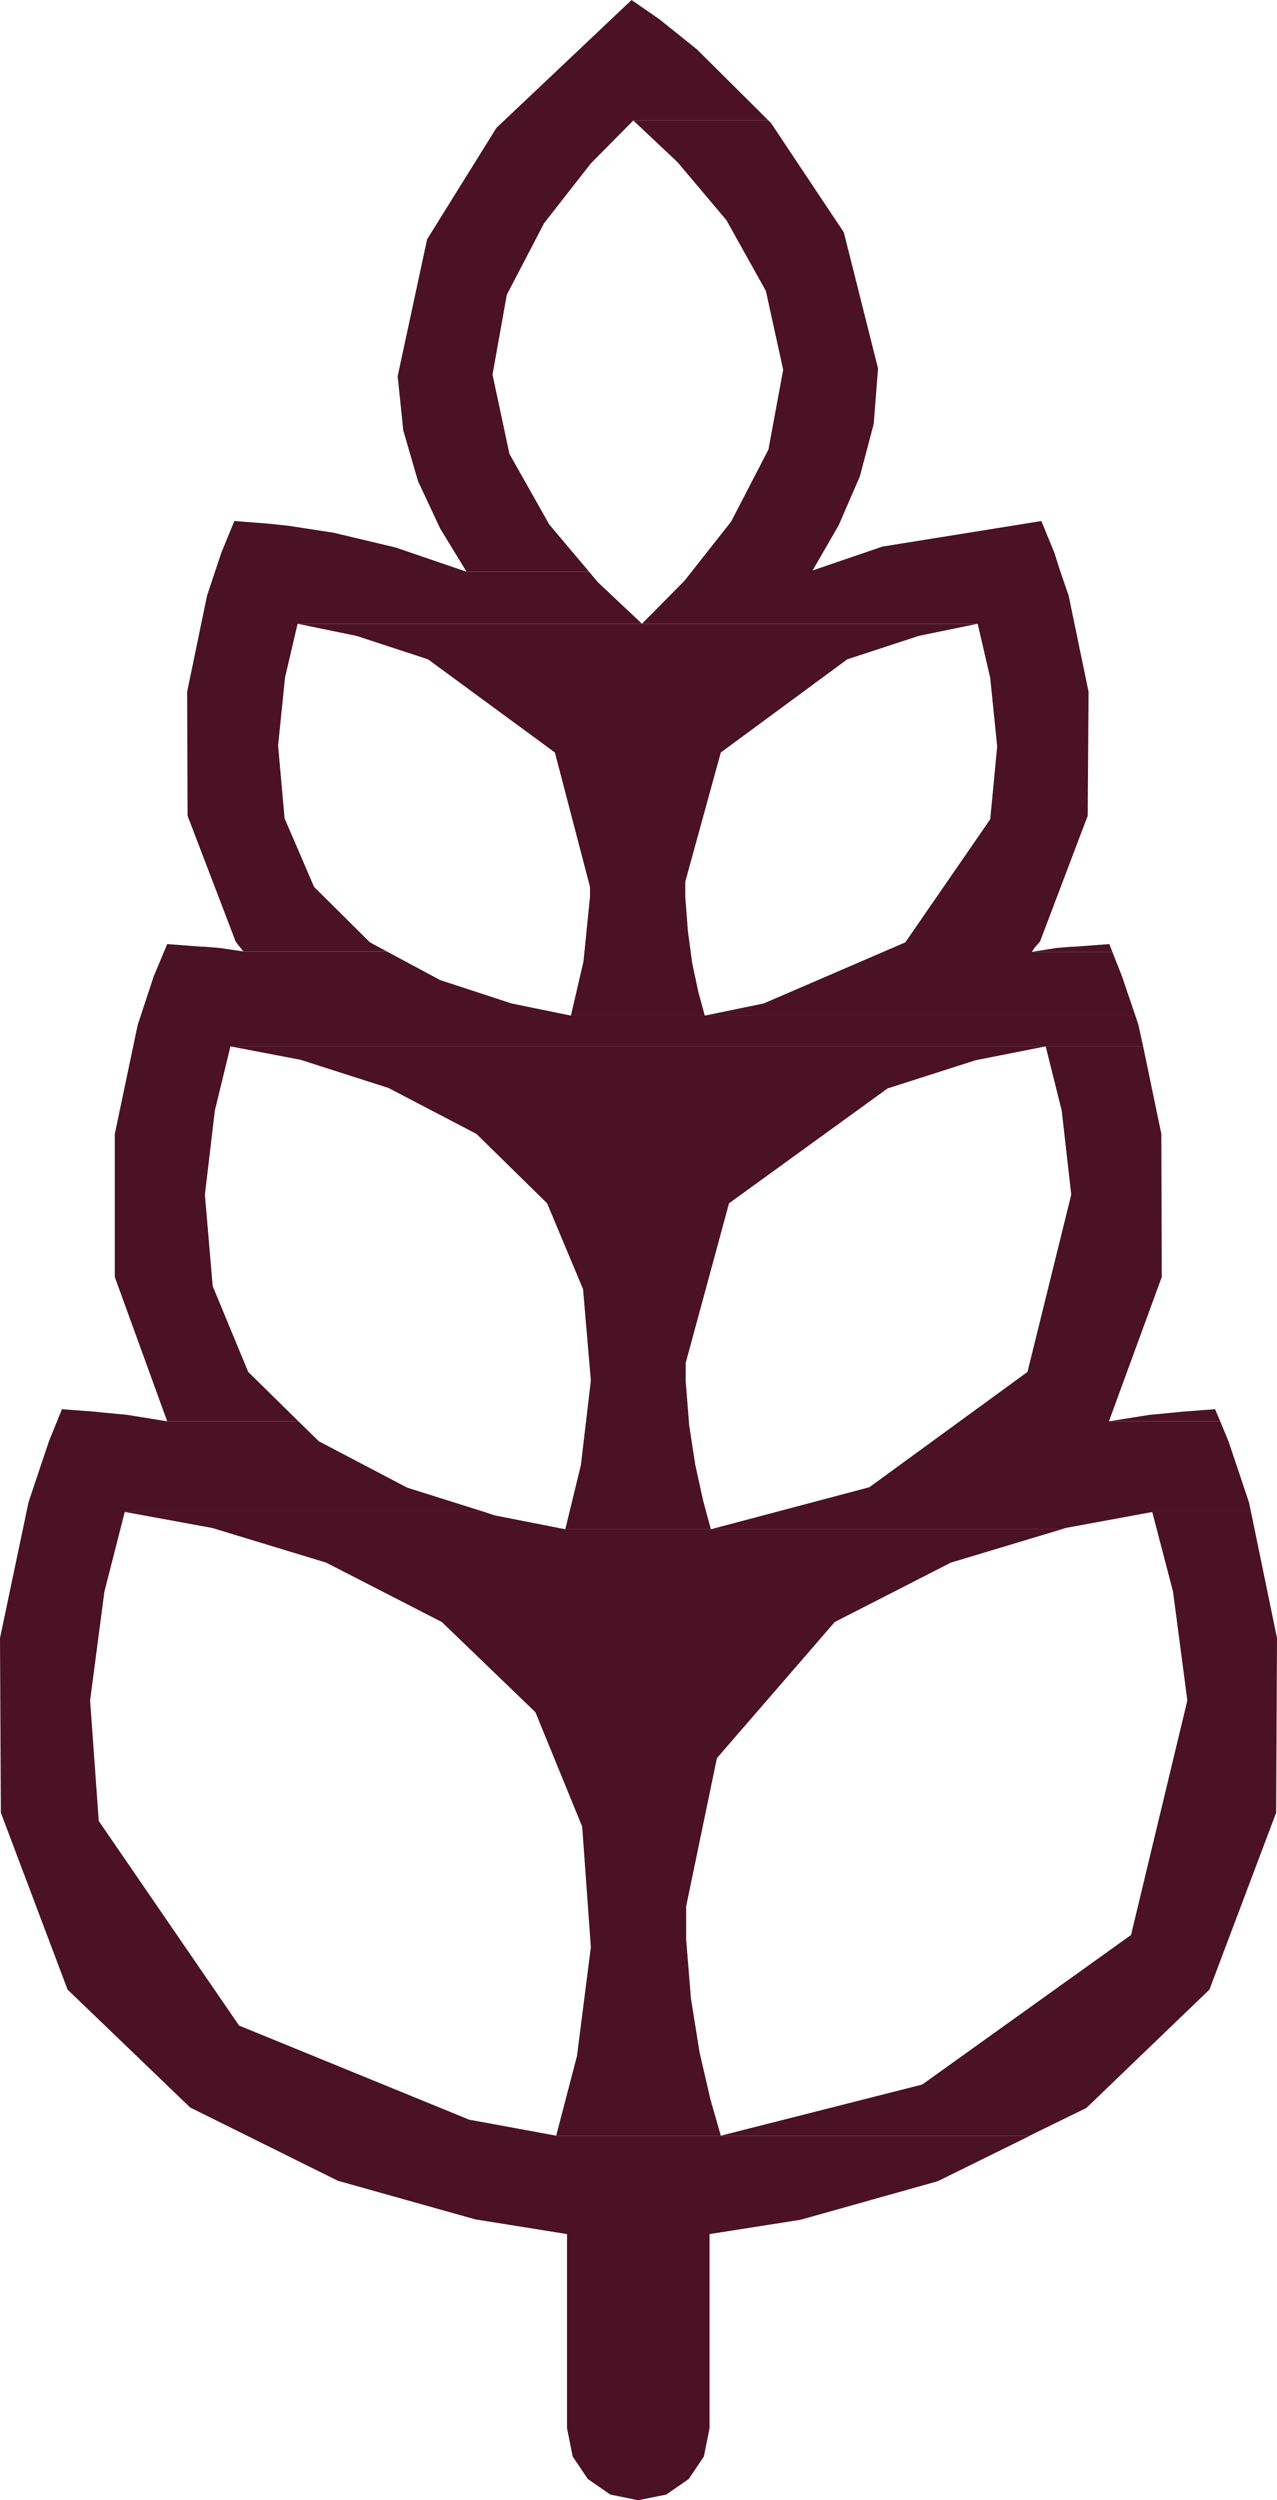
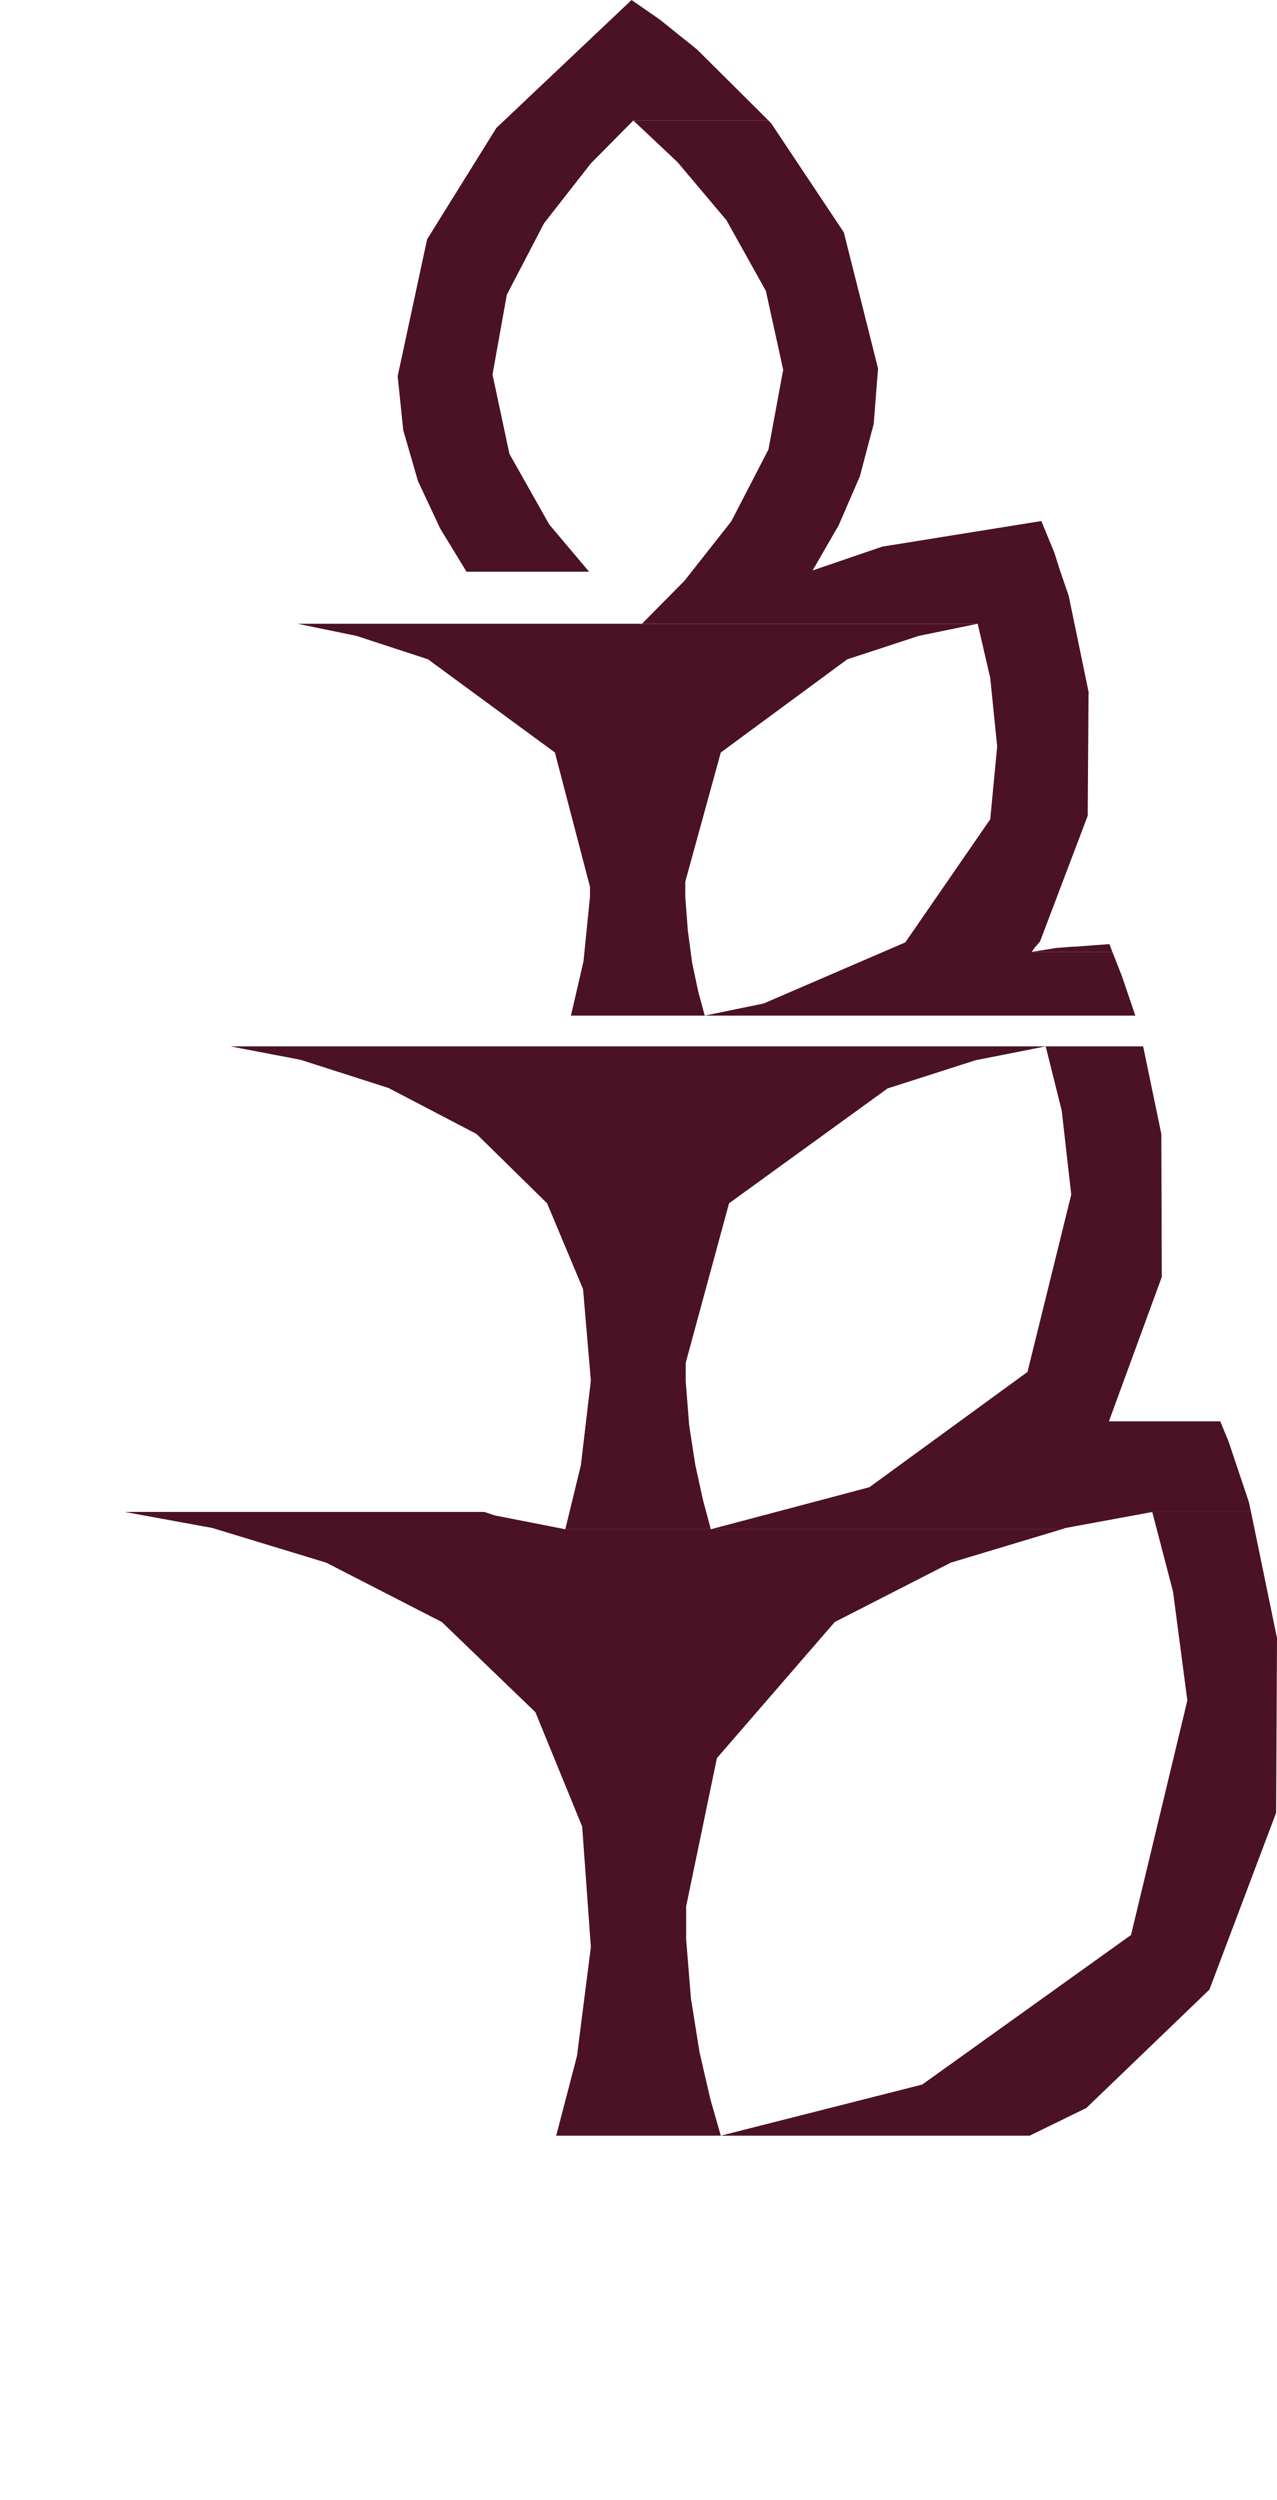
<svg xmlns="http://www.w3.org/2000/svg" id="Layer_2" data-name="Layer 2" viewBox="0 0 29.48 57.68">
  <defs>
    <style>
      .cls-1, .cls-2 {
        fill: #4b1125;
      }

      .cls-2 {
        fill-rule: evenodd;
      }
    </style>
  </defs>
  <g id="Layer_1-2" data-name="Layer 1">
    <g>
-       <polygon class="cls-2" points="1.43 32.51 1.13 33.25 .66 34.65 0 37.79 .02 41.82 1.56 45.9 4.39 48.62 7.8 50.31 10.97 51.2 13.09 51.54 13.09 56.02 13.22 56.67 13.57 57.19 14.09 57.55 14.73 57.68 15.38 57.55 15.9 57.19 16.25 56.67 16.38 56.02 16.38 51.54 18.48 51.21 21.65 50.32 23.78 49.27 12.84 49.27 10.83 48.9 5.52 46.73 2.28 42.01 2.08 39.23 2.41 36.72 2.88 34.88 11.18 34.88 9.4 34.32 7.36 33.25 6.89 32.79 3.86 32.79 2.93 32.64 2.3 32.58 2.22 32.57 1.43 32.51" />
      <polygon class="cls-2" points="11.18 34.88 2.88 34.88 4.9 35.25 7.53 36.05 10.2 37.42 12.36 39.5 13.44 42.14 13.64 44.92 13.32 47.43 12.84 49.27 16.64 49.27 16.4 48.43 16.15 47.35 15.95 46.1 15.84 44.74 15.84 43.98 16.55 40.56 19.27 37.42 21.95 36.05 24.51 35.28 13.05 35.28 11.42 34.96 11.18 34.88" />
      <polygon class="cls-2" points="28.88 34.88 26.6 34.88 27.08 36.72 27.41 39.23 26.11 44.64 21.29 48.09 16.64 49.27 23.77 49.27 25.08 48.63 27.92 45.9 29.46 41.82 29.48 37.79 28.88 34.88" />
      <polygon class="cls-2" points="24.14 24.14 5.32 24.14 6.94 24.45 8.97 25.1 11 26.16 12.63 27.76 13.46 29.74 13.64 31.85 13.41 33.8 13.05 35.28 16.41 35.28 16.23 34.61 16.05 33.79 15.91 32.88 15.83 31.87 15.83 31.44 16.83 27.76 20.49 25.11 22.52 24.46 24.14 24.14" />
      <polygon class="cls-2" points="26.39 24.14 24.14 24.14 24.51 25.62 24.73 27.56 23.72 31.65 20.07 34.31 16.41 35.28 24.51 35.28 24.6 35.25 26.61 34.88 28.88 34.88 28.83 34.65 28.36 33.25 28.17 32.79 25.6 32.79 26.82 29.46 26.81 26.16 26.39 24.14" />
-       <polygon class="cls-2" points="3.86 21.78 3.55 22.52 3.18 23.64 2.65 26.16 2.65 29.46 3.86 32.79 6.89 32.79 5.73 31.65 4.91 29.67 4.73 27.56 4.96 25.62 5.32 24.14 26.39 24.14 26.28 23.64 26.21 23.43 13.18 23.43 11.81 23.15 10.16 22.61 8.93 21.95 5.62 21.95 5.08 21.87 4.71 21.84 4.65 21.84 3.86 21.78" />
-       <polygon class="cls-1" points="27.26 32.57 27.18 32.58 26.54 32.64 25.6 32.79 28.17 32.79 28.05 32.51 27.26 32.57" />
      <polygon class="cls-2" points="22.57 14.39 6.87 14.39 8.23 14.67 9.88 15.21 12.81 17.36 13.62 20.46 13.62 20.69 13.47 22.18 13.18 23.43 16.27 23.43 16.12 22.88 15.98 22.22 15.88 21.48 15.82 20.69 15.82 20.34 16.64 17.36 19.56 15.21 21.21 14.67 22.57 14.39" />
      <polygon class="cls-2" points="17.74 2.78 14.62 2.78 15.64 3.74 16.77 5.08 17.68 6.71 18.08 8.53 17.74 10.37 16.88 12.03 15.8 13.4 14.82 14.39 22.57 14.39 22.86 15.64 23.02 17.22 22.86 18.9 20.9 21.74 17.63 23.15 16.27 23.43 26.21 23.43 25.9 22.52 25.68 21.96 23.82 21.96 23.88 21.87 23.95 21.79 24.01 21.72 25.11 18.82 25.13 15.96 24.67 13.74 24.47 13.16 18.76 13.16 19.36 12.12 19.85 10.99 20.17 9.78 20.27 8.5 19.48 5.36 17.8 2.84 17.74 2.78" />
      <polygon class="cls-1" points="24.81 21.84 24.75 21.84 24.38 21.87 23.82 21.96 25.68 21.96 25.61 21.78 24.81 21.84" />
-       <polygon class="cls-2" points="5.41 12.02 5.11 12.75 4.78 13.74 4.32 15.96 4.33 18.82 5.44 21.72 5.49 21.79 5.62 21.95 8.93 21.95 8.54 21.74 7.25 20.46 6.57 18.88 6.42 17.2 6.58 15.63 6.87 14.39 14.82 14.39 13.8 13.43 13.6 13.19 10.77 13.19 9.13 12.63 7.7 12.29 6.66 12.13 6.19 12.08 5.41 12.02" />
      <polygon class="cls-2" points="14.58 0 11.46 2.95 9.86 5.52 9.18 8.68 9.31 9.93 9.65 11.1 10.16 12.19 10.77 13.19 13.6 13.19 12.68 12.1 11.76 10.47 11.37 8.64 11.7 6.8 12.56 5.15 13.64 3.77 14.62 2.78 17.74 2.78 16.09 1.14 15.23 .45 14.58 0" />
      <polygon class="cls-2" points="24.04 12.02 20.37 12.61 18.76 13.16 24.47 13.16 24.34 12.75 24.04 12.02" />
    </g>
  </g>
</svg>